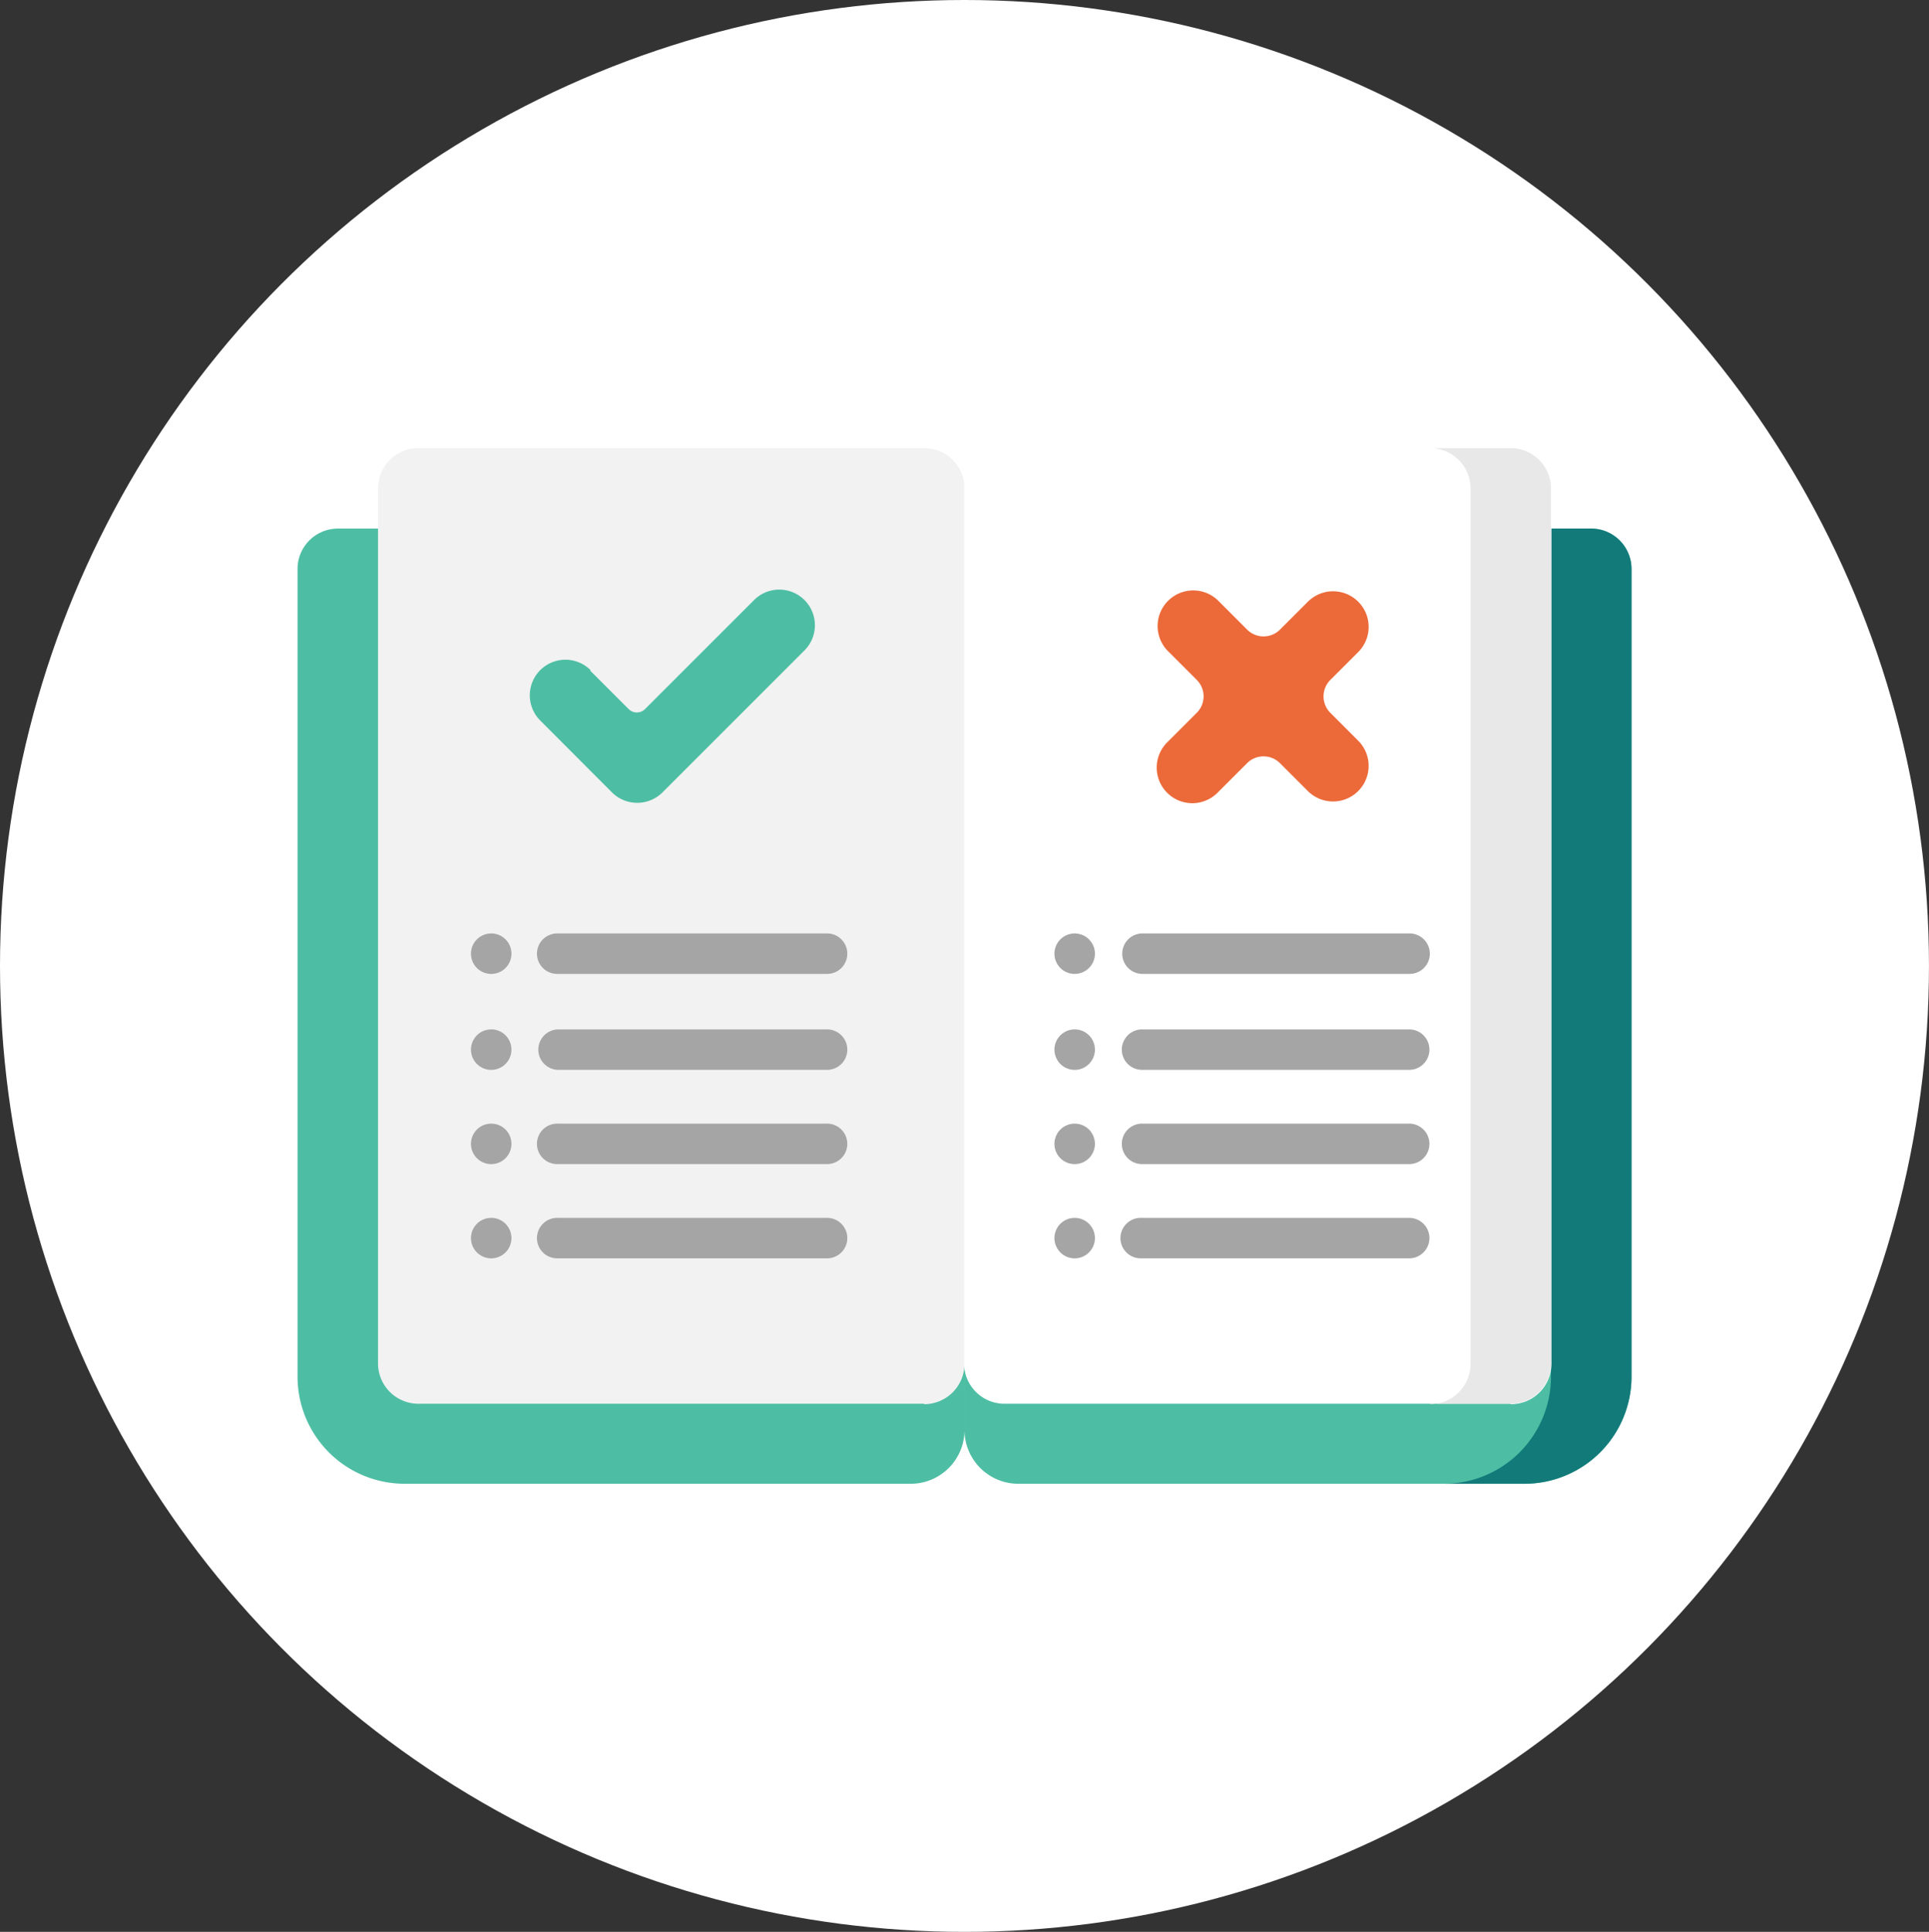
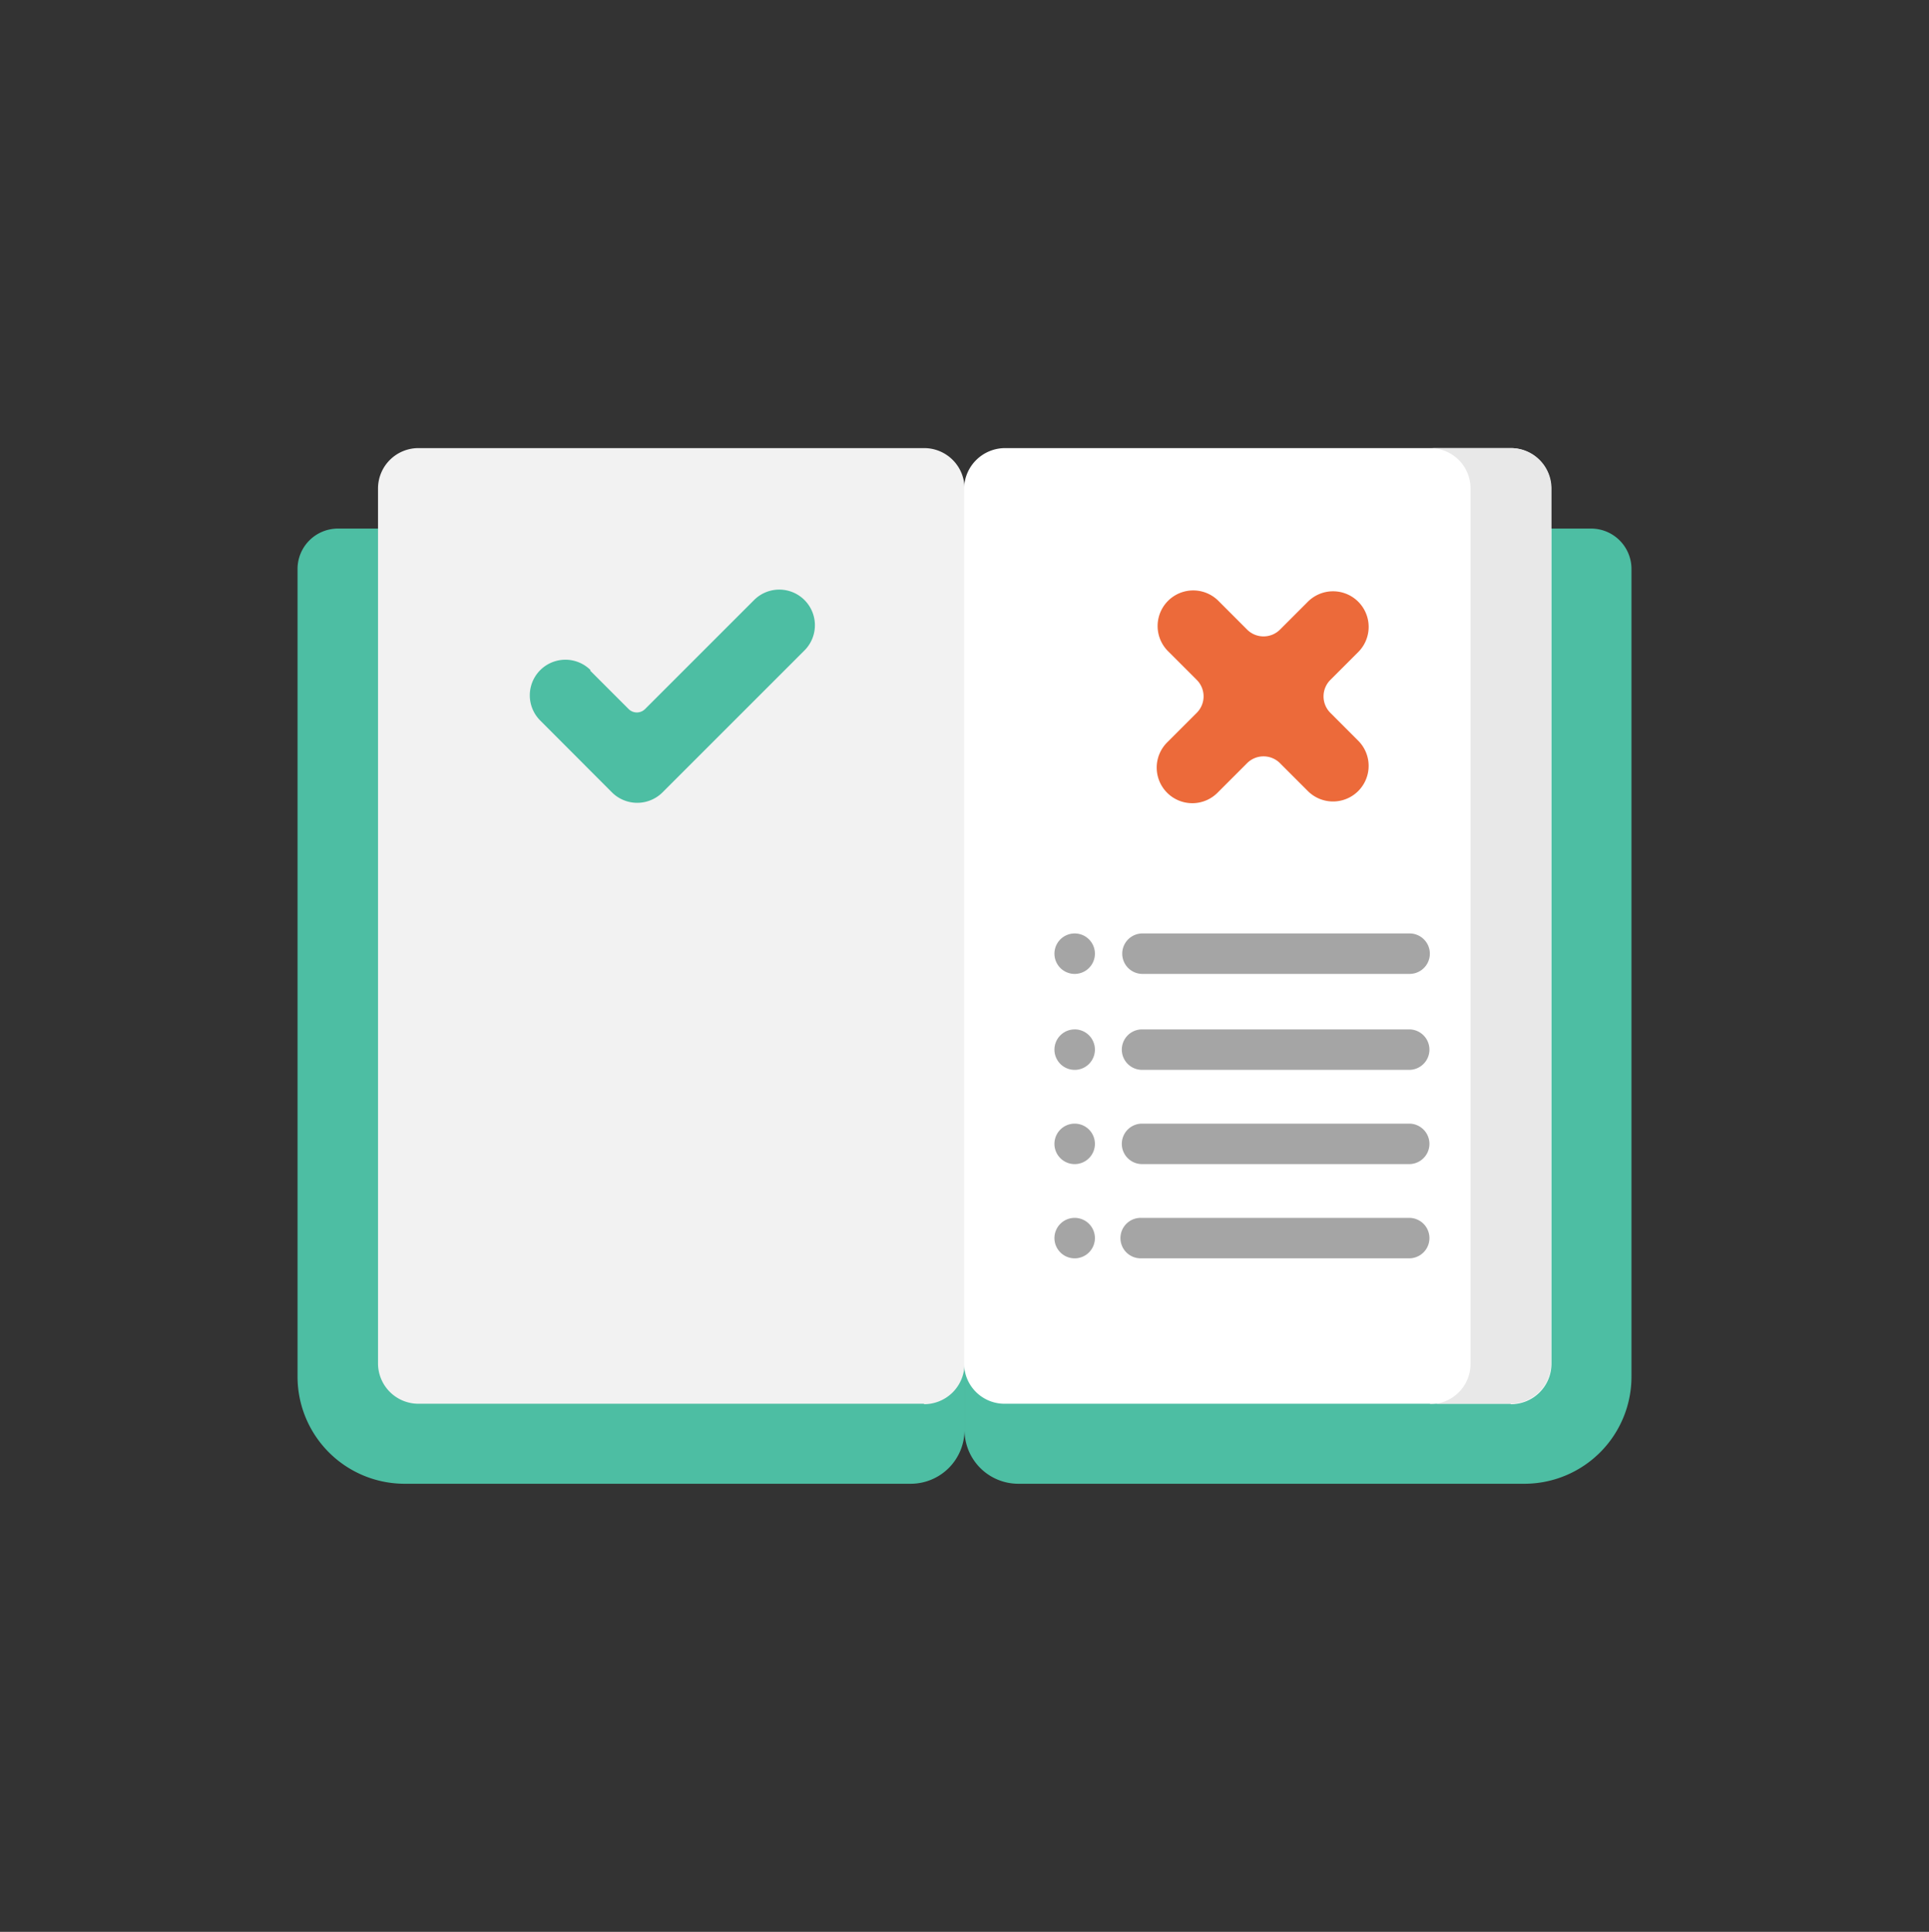
<svg xmlns="http://www.w3.org/2000/svg" width="82.841" height="82.968" viewBox="0 0 82.841 82.968">
  <rect x="0" y="0" width="82.841" height="82.968" fill="#333333" stroke="none" />
  <g id="icon" transform="translate(-107.147 -475.841)">
-     <ellipse id="Ellipse_44" data-name="Ellipse 44" cx="41.42" cy="41.484" rx="41.42" ry="41.484" transform="translate(107.147 475.841)" fill="#fff" />
    <g id="requierments" transform="translate(119.925 495.086)">
      <g id="Group_39929" data-name="Group 39929">
        <path id="Path_19247" data-name="Path 19247" d="M42.406,1.87a1.735,1.735,0,0,1,1.737,1.737V38.292a4.6,4.6,0,0,1-4.6,4.6H17.81a2.311,2.311,0,0,1-2.31-2.31V1.87H42.406Z" transform="translate(13.143 1.586)" fill="#4dbea3" />
-         <path id="Path_19248" data-name="Path 19248" d="M34.7,3.607V38.292a4.6,4.6,0,0,1-4.6,4.6H26.64a4.6,4.6,0,0,0,4.6-4.6V3.607A1.735,1.735,0,0,0,29.5,1.87H32.96A1.735,1.735,0,0,1,34.7,3.607Z" transform="translate(22.588 1.586)" fill="#137a7a" />
        <path id="Path_19249" data-name="Path 19249" d="M1.737,1.87A1.735,1.735,0,0,0,0,3.607V38.292a4.6,4.6,0,0,0,4.6,4.6H26.333a2.311,2.311,0,0,0,2.31-2.31V1.87Z" transform="translate(0 1.586)" fill="#4dbea3" />
        <path id="Path_19250" data-name="Path 19250" d="M25.32,41.042H3.607A1.735,1.735,0,0,1,1.87,39.305V1.737A1.735,1.735,0,0,1,3.607,0H25.338a1.731,1.731,0,0,1,1.719,1.737V39.324a1.735,1.735,0,0,1-1.737,1.737Z" transform="translate(1.586)" fill="#f2f2f2" />
        <path id="Path_19251" data-name="Path 19251" d="M38.958,41.042H17.227a1.735,1.735,0,0,1-1.737-1.737V1.737A1.763,1.763,0,0,1,17.246,0H38.977a1.735,1.735,0,0,1,1.737,1.737V39.324a1.735,1.735,0,0,1-1.737,1.737h0Z" transform="translate(13.134)" fill="#fff" />
        <path id="Path_19252" data-name="Path 19252" d="M26.32,41.042h3.456a1.735,1.735,0,0,0,1.737-1.737V1.737A1.735,1.735,0,0,0,29.776,0H26.32a1.735,1.735,0,0,1,1.737,1.737V39.324a1.735,1.735,0,0,1-1.737,1.737Z" transform="translate(22.317)" fill="#e8e8e8" />
        <path id="Path_19253" data-name="Path 19253" d="M27.427,7.144l1.164-1.164a1.529,1.529,0,1,0-2.162-2.162L25.265,4.982a1,1,0,0,1-1.441,0L22.586,3.743a1.529,1.529,0,0,0-2.162,2.162l1.238,1.238a1,1,0,0,1,0,1.441L20.423,9.823a1.529,1.529,0,1,0,2.162,2.162l1.238-1.238a1,1,0,0,1,1.441,0l1.164,1.164a1.529,1.529,0,1,0,2.162-2.162L27.427,8.585A1,1,0,0,1,27.427,7.144Z" transform="translate(16.941 2.798)" fill="#ec6a3a" />
        <path id="Path_19254" data-name="Path 19254" d="M7.987,6.764,9.632,8.409a.5.5,0,0,0,.721,0l4.675-4.675A1.529,1.529,0,0,1,17.19,5.9l-6.1,6.1a1.539,1.539,0,0,1-2.162,0L5.843,8.908A1.529,1.529,0,1,1,8.006,6.746h0Z" transform="translate(4.579 2.79)" fill="#4dbea3" />
-         <path id="Path_19255" data-name="Path 19255" d="M7.763,13.017H19.294a.869.869,0,1,0,0-1.737H7.763a.869.869,0,1,0,0,1.737ZM4.9,11.28a.869.869,0,1,0,.869.869A.868.868,0,0,0,4.9,11.28Zm14.4,4.121H7.763a.869.869,0,0,0,0,1.737H19.294a.869.869,0,1,0,0-1.737Zm-14.4,0a.869.869,0,1,0,.869.869A.868.868,0,0,0,4.9,15.4Zm14.4,4.047H7.763a.869.869,0,1,0,0,1.737H19.294a.869.869,0,1,0,0-1.737Zm-14.4,0a.869.869,0,1,0,.869.869A.868.868,0,0,0,4.9,19.448Zm14.4,4.047H7.763a.869.869,0,1,0,0,1.737H19.294a.869.869,0,1,0,0-1.737Zm-14.4,0a.869.869,0,1,0,.869.869A.868.868,0,0,0,4.9,23.495Z" transform="translate(3.417 9.564)" fill="#a5a5a5" />
        <path id="Path_19256" data-name="Path 19256" d="M21.341,13.017H32.872a.869.869,0,0,0,0-1.737H21.341a.869.869,0,0,0,0,1.737ZM18.459,11.28a.869.869,0,1,0,.869.869A.868.868,0,0,0,18.459,11.28Zm14.4,4.121H21.323a.869.869,0,0,0,0,1.737H32.854a.869.869,0,0,0,0-1.737Zm-14.4,0a.869.869,0,1,0,.869.869A.868.868,0,0,0,18.459,15.4Zm14.4,4.047H21.323a.869.869,0,0,0,0,1.737H32.854a.869.869,0,0,0,0-1.737Zm-14.4,0a.869.869,0,1,0,.869.869A.868.868,0,0,0,18.459,19.448Zm14.4,4.047H21.323a.869.869,0,1,0,0,1.737H32.854a.869.869,0,0,0,0-1.737Zm-14.4,0a.869.869,0,1,0,.869.869A.868.868,0,0,0,18.459,23.495Z" transform="translate(14.915 9.564)" fill="#a5a5a5" />
      </g>
    </g>
  </g>
</svg>